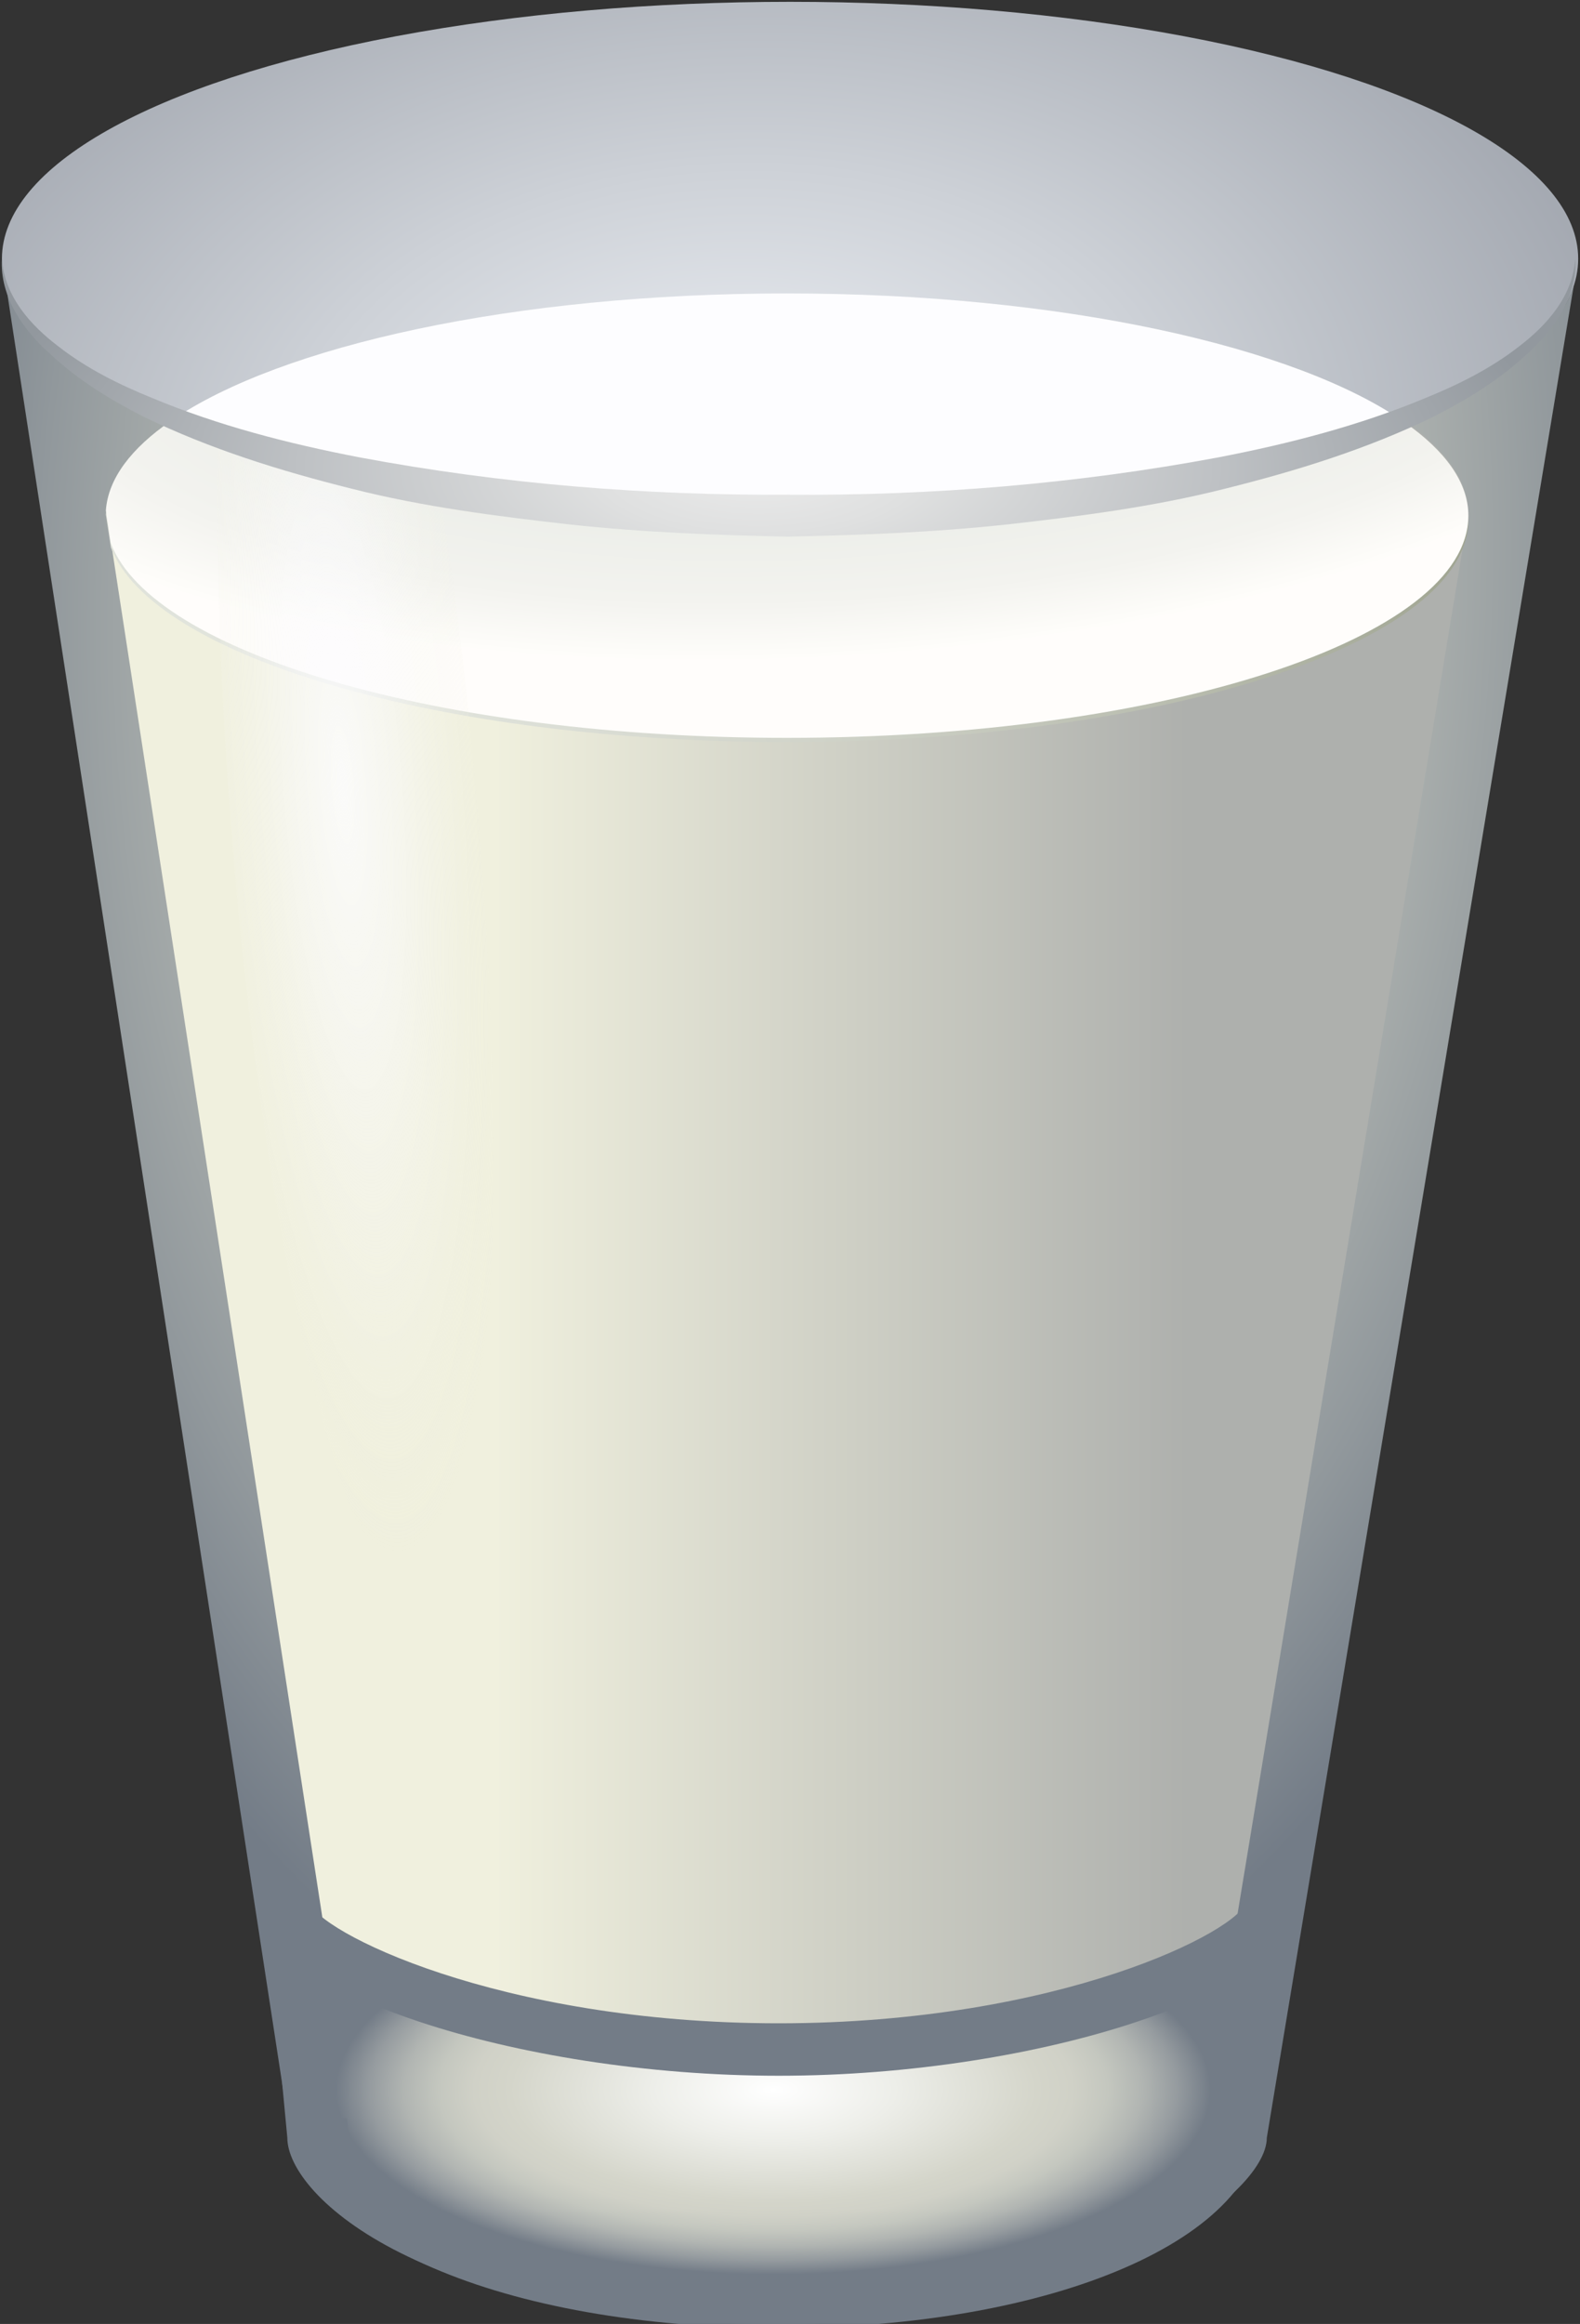
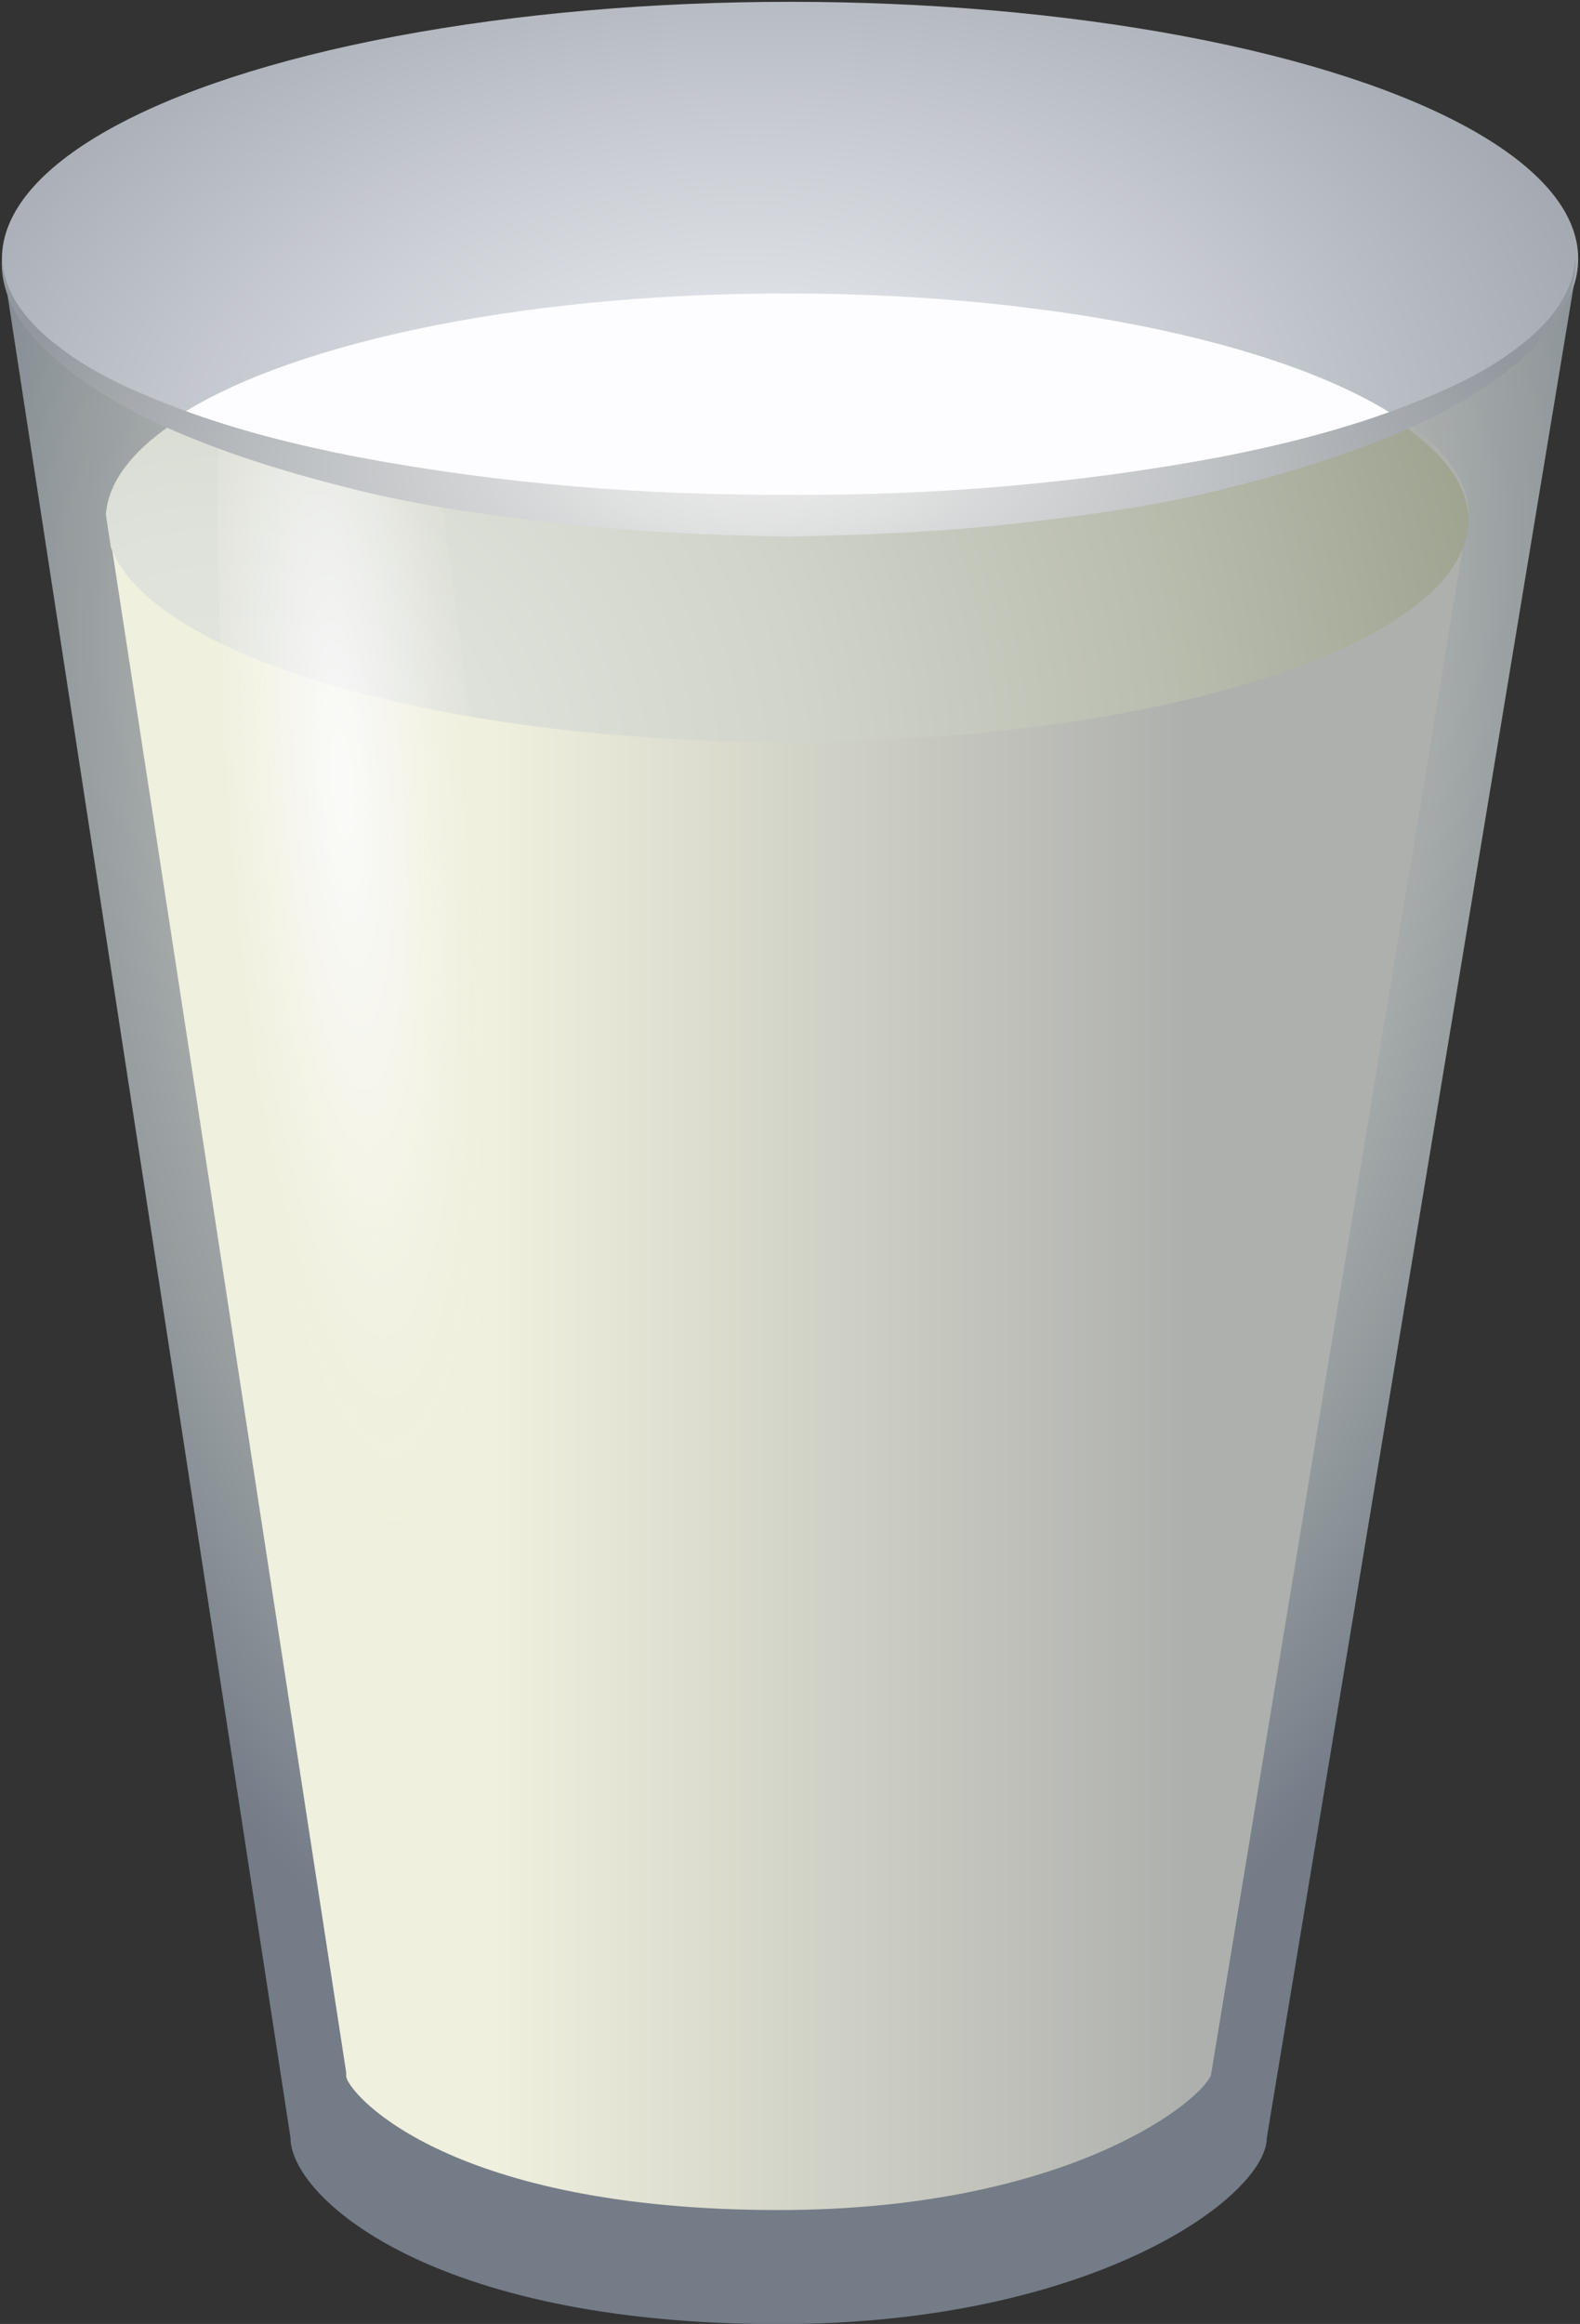
<svg xmlns="http://www.w3.org/2000/svg" xmlns:xlink="http://www.w3.org/1999/xlink" height="39.7" preserveAspectRatio="xMidYMid meet" version="1.0" viewBox="10.5 4.1 27.0 39.7" width="27.0" zoomAndPan="magnify">
  <rect x="10.5" y="4.1" width="27.0" height="39.7" fill="#333333" stroke="none" />
  <radialGradient cx="24.231" cy="14.167" gradientTransform="matrix(.037 -.999 .608 .022 14.716 38.062)" gradientUnits="userSpaceOnUse" id="a" r="25.845" xlink:actuate="onLoad" xlink:show="other" xlink:type="simple">
    <stop offset="0" stop-color="#e8e8d9" />
    <stop offset=".154" stop-color="#e2e3d5" />
    <stop offset=".356" stop-color="#d2d4c9" />
    <stop offset=".584" stop-color="#b7bbb6" />
    <stop offset=".83" stop-color="#91989c" />
    <stop offset="1" stop-color="#737c87" />
  </radialGradient>
  <path d="M24.001,12.909c-7.438,0-13.468-1.965-13.468-4.389l4.931,32.099 c0,0.998,2.369,3.184,8.342,3.184c5.387,0,8.342-2.186,8.342-3.184l5.244-31.634C36.68,11.19,30.958,12.909,24.001,12.909z" fill="url(#a)" />
  <radialGradient cx="22.94" cy="11.901" gradientTransform="matrix(.998 -.062 .041 .656 -.443 5.52)" gradientUnits="userSpaceOnUse" id="b" r="17.426" xlink:actuate="onLoad" xlink:show="other" xlink:type="simple">
    <stop offset="0" stop-color="#eff2f7" />
    <stop offset=".432" stop-color="#cdd1d7" />
    <stop offset="1" stop-color="#9a9fa8" />
  </radialGradient>
  <ellipse cx="24.001" cy="8.52" fill="url(#b)" rx="13.468" ry="4.389" />
  <linearGradient gradientUnits="userSpaceOnUse" id="c" x1="18.938" x2="35.029" xlink:actuate="onLoad" xlink:show="other" xlink:type="simple" y1="26.572" y2="26.572">
    <stop offset="0" stop-color="#f0f0de" />
    <stop offset=".737" stop-color="#aeb0ad" />
  </linearGradient>
  <path d="M34.504,11.289c0.691,0.485,1.088,1.024,1.088,1.594c0,2.097-5.215,3.796-11.648,3.796 c-5.94,0-10.831-1.45-11.548-3.323l4.02,26.151v0.074c0.09,0.353,1.834,2.273,7.39,2.273c4.798,0,7.124-1.764,7.386-2.295 l4.399-26.676" fill="url(#c)" />
  <radialGradient cx="23.715" cy="39.808" gradientTransform="matrix(1 0 0 .422 0 23)" gradientUnits="userSpaceOnUse" id="d" r="8.26" xlink:actuate="onLoad" xlink:show="other" xlink:type="simple">
    <stop offset="0" stop-color="#fff" />
    <stop offset=".251" stop-color="#edeee9" />
    <stop offset=".545" stop-color="#d4d5ca" />
    <stop offset=".619" stop-color="#d0d1c7" />
    <stop offset=".692" stop-color="#c4c7bf" />
    <stop offset=".764" stop-color="#b1b5b2" />
    <stop offset=".836" stop-color="#959b9f" />
    <stop offset=".905" stop-color="#737c87" />
  </radialGradient>
-   <path d="M32.92,35.641c0,1.489-4.12,3.471-9.166,3.471c-5.046,0-8.815-1.982-8.815-3.471l0.471,4.978 c0,0.998,2.369,3.184,8.342,3.184c5.387,0,8.342-2.186,8.342-3.184L32.92,35.641z" fill="url(#d)" />
  <g id="change1_1">
    <path d="M34.504,11.315c-1.85-1.299-5.877-2.202-10.56-2.202c-4.652,0-8.654,0.891-10.521,2.176 c2.857,1.089,6.875,1.611,10.579,1.611C27.668,12.9,31.65,12.386,34.504,11.315z" fill="#fdfdff" />
  </g>
  <radialGradient cx="14.269" cy="17.645" gradientUnits="userSpaceOnUse" id="e" r="22.979" xlink:actuate="onLoad" xlink:show="other" xlink:type="simple">
    <stop offset="0" stop-color="#e4e7e0" />
    <stop offset=".188" stop-color="#dfe2da" />
    <stop offset=".434" stop-color="#d1d4ca" />
    <stop offset=".712" stop-color="#b9bdaf" />
    <stop offset="1" stop-color="#9a9f8b" />
  </radialGradient>
  <path d="M23.944,16.776c6.433,0,11.648-1.7,11.648-3.796c0-0.57-0.397-1.109-1.088-1.594 c-2.854,1.071-6.836,1.584-10.503,1.584c-3.704,0-7.721-0.521-10.579-1.611c-0.678,0.467-1.074,0.984-1.113,1.532l0.086,0.562 C13.113,15.326,18.004,16.776,23.944,16.776z" fill="url(#e)" />
  <radialGradient cx="24.697" cy="9.177" gradientTransform="matrix(.998 -.062 .024 .379 -.17 7.239)" gradientUnits="userSpaceOnUse" id="f" r="16.134" xlink:actuate="onLoad" xlink:show="other" xlink:type="simple">
    <stop offset="0" stop-color="#eaece7" />
    <stop offset=".615" stop-color="#eceee9" />
    <stop offset=".837" stop-color="#f3f3ef" />
    <stop offset=".994" stop-color="#fefdfa" />
    <stop offset="1" stop-color="#fffdfb" />
  </radialGradient>
-   <path d="M23.944,16.705c6.433,0,11.648-1.7,11.648-3.796c0-0.57-0.397-1.109-1.088-1.594 C31.65,12.386,27.668,12.9,24.001,12.9c-3.704,0-7.721-0.521-10.579-1.611c-0.678,0.467-1.074,0.984-1.113,1.532l0.086,0.562 C13.113,15.255,18.004,16.705,23.944,16.705z" fill="url(#f)" />
  <radialGradient cx="16.358" cy="16.37" gradientTransform="matrix(-.099 -1.282 .248 -.032 13.915 39.003)" gradientUnits="userSpaceOnUse" id="g" r="10.225" xlink:actuate="onLoad" xlink:show="other" xlink:type="simple">
    <stop offset="0" stop-color="#fdfdff" />
    <stop offset=".366" stop-color="#fbfbfc" stop-opacity=".634" />
    <stop offset=".684" stop-color="#f7f7f1" stop-opacity=".316" />
    <stop offset=".985" stop-color="#efefdf" stop-opacity=".015" />
    <stop offset="1" stop-color="#eeeede" stop-opacity="0" />
  </radialGradient>
  <path d="M14.475,18.576c0.594,7.228,2.015,12.959,3.173,12.801 c1.158-0.158,1.615-6.146,1.021-13.374c-0.156-1.892-0.369-3.677-0.618-5.285c-1.439-0.299-2.732-0.7-3.824-1.185 C14.188,13.587,14.264,16,14.475,18.576z" fill="url(#g)" opacity=".83" />
  <radialGradient cx="23.46" cy="12.099" gradientTransform="matrix(1 0 0 .41 0 7.14)" gradientUnits="userSpaceOnUse" id="h" r="17.774" xlink:actuate="onLoad" xlink:show="other" xlink:type="simple">
    <stop offset="0" stop-color="#ebebeb" />
    <stop offset=".156" stop-color="#dfe0e0" />
    <stop offset=".441" stop-color="#bec1c4" />
    <stop offset=".765" stop-color="#92989e" />
  </radialGradient>
  <path d="M37.419,8.52c0.041,0.645-0.372,1.231-0.84,1.641c-0.467,0.435-1.014,0.768-1.577,1.055 c-1.139,0.555-2.349,0.929-3.57,1.233c-1.222,0.31-2.472,0.47-3.72,0.61c-1.25,0.135-2.505,0.183-3.761,0.208v-0.716l0.05,0v0.717 c-1.256-0.025-2.511-0.073-3.761-0.208c-1.247-0.141-2.498-0.299-3.72-0.609c-1.221-0.304-2.431-0.679-3.57-1.234 c-0.563-0.287-1.11-0.621-1.577-1.056c-0.468-0.409-0.881-0.996-0.84-1.641c0.042,0.64,0.487,1.136,0.964,1.497 c0.48,0.375,1.033,0.651,1.601,0.881c1.132,0.473,2.331,0.781,3.54,1.014c2.423,0.455,4.895,0.655,7.364,0.639v0.717l-0.05,0 v-0.716c2.47,0.017,4.941-0.185,7.365-0.638c1.209-0.233,2.408-0.542,3.54-1.014c0.567-0.23,1.121-0.506,1.6-0.881 C36.933,9.656,37.378,9.16,37.419,8.52z" fill="url(#h)" />
  <g id="change2_1">
-     <path d="M23.808,39.56c-4.501,0-8.918-1.473-8.918-2.974h0.895c0.108,0.494,3.218,2.078,8.023,2.078 c4.796,0,7.89-1.583,7.995-2.087l0.895,0.009C32.697,38.087,28.294,39.56,23.808,39.56z" fill="#737c87" />
-   </g>
+     </g>
  <g id="change2_2">
-     <path d="M23.808,43.87c-4.716,0-8.272-1.541-8.272-3.583h0.895c0,1.271,3.03,2.688,7.377,2.688 c4.348,0,7.377-1.416,7.377-2.688h0.895C32.08,42.329,28.524,43.87,23.808,43.87z" fill="#737c87" />
-   </g>
+     </g>
</svg>